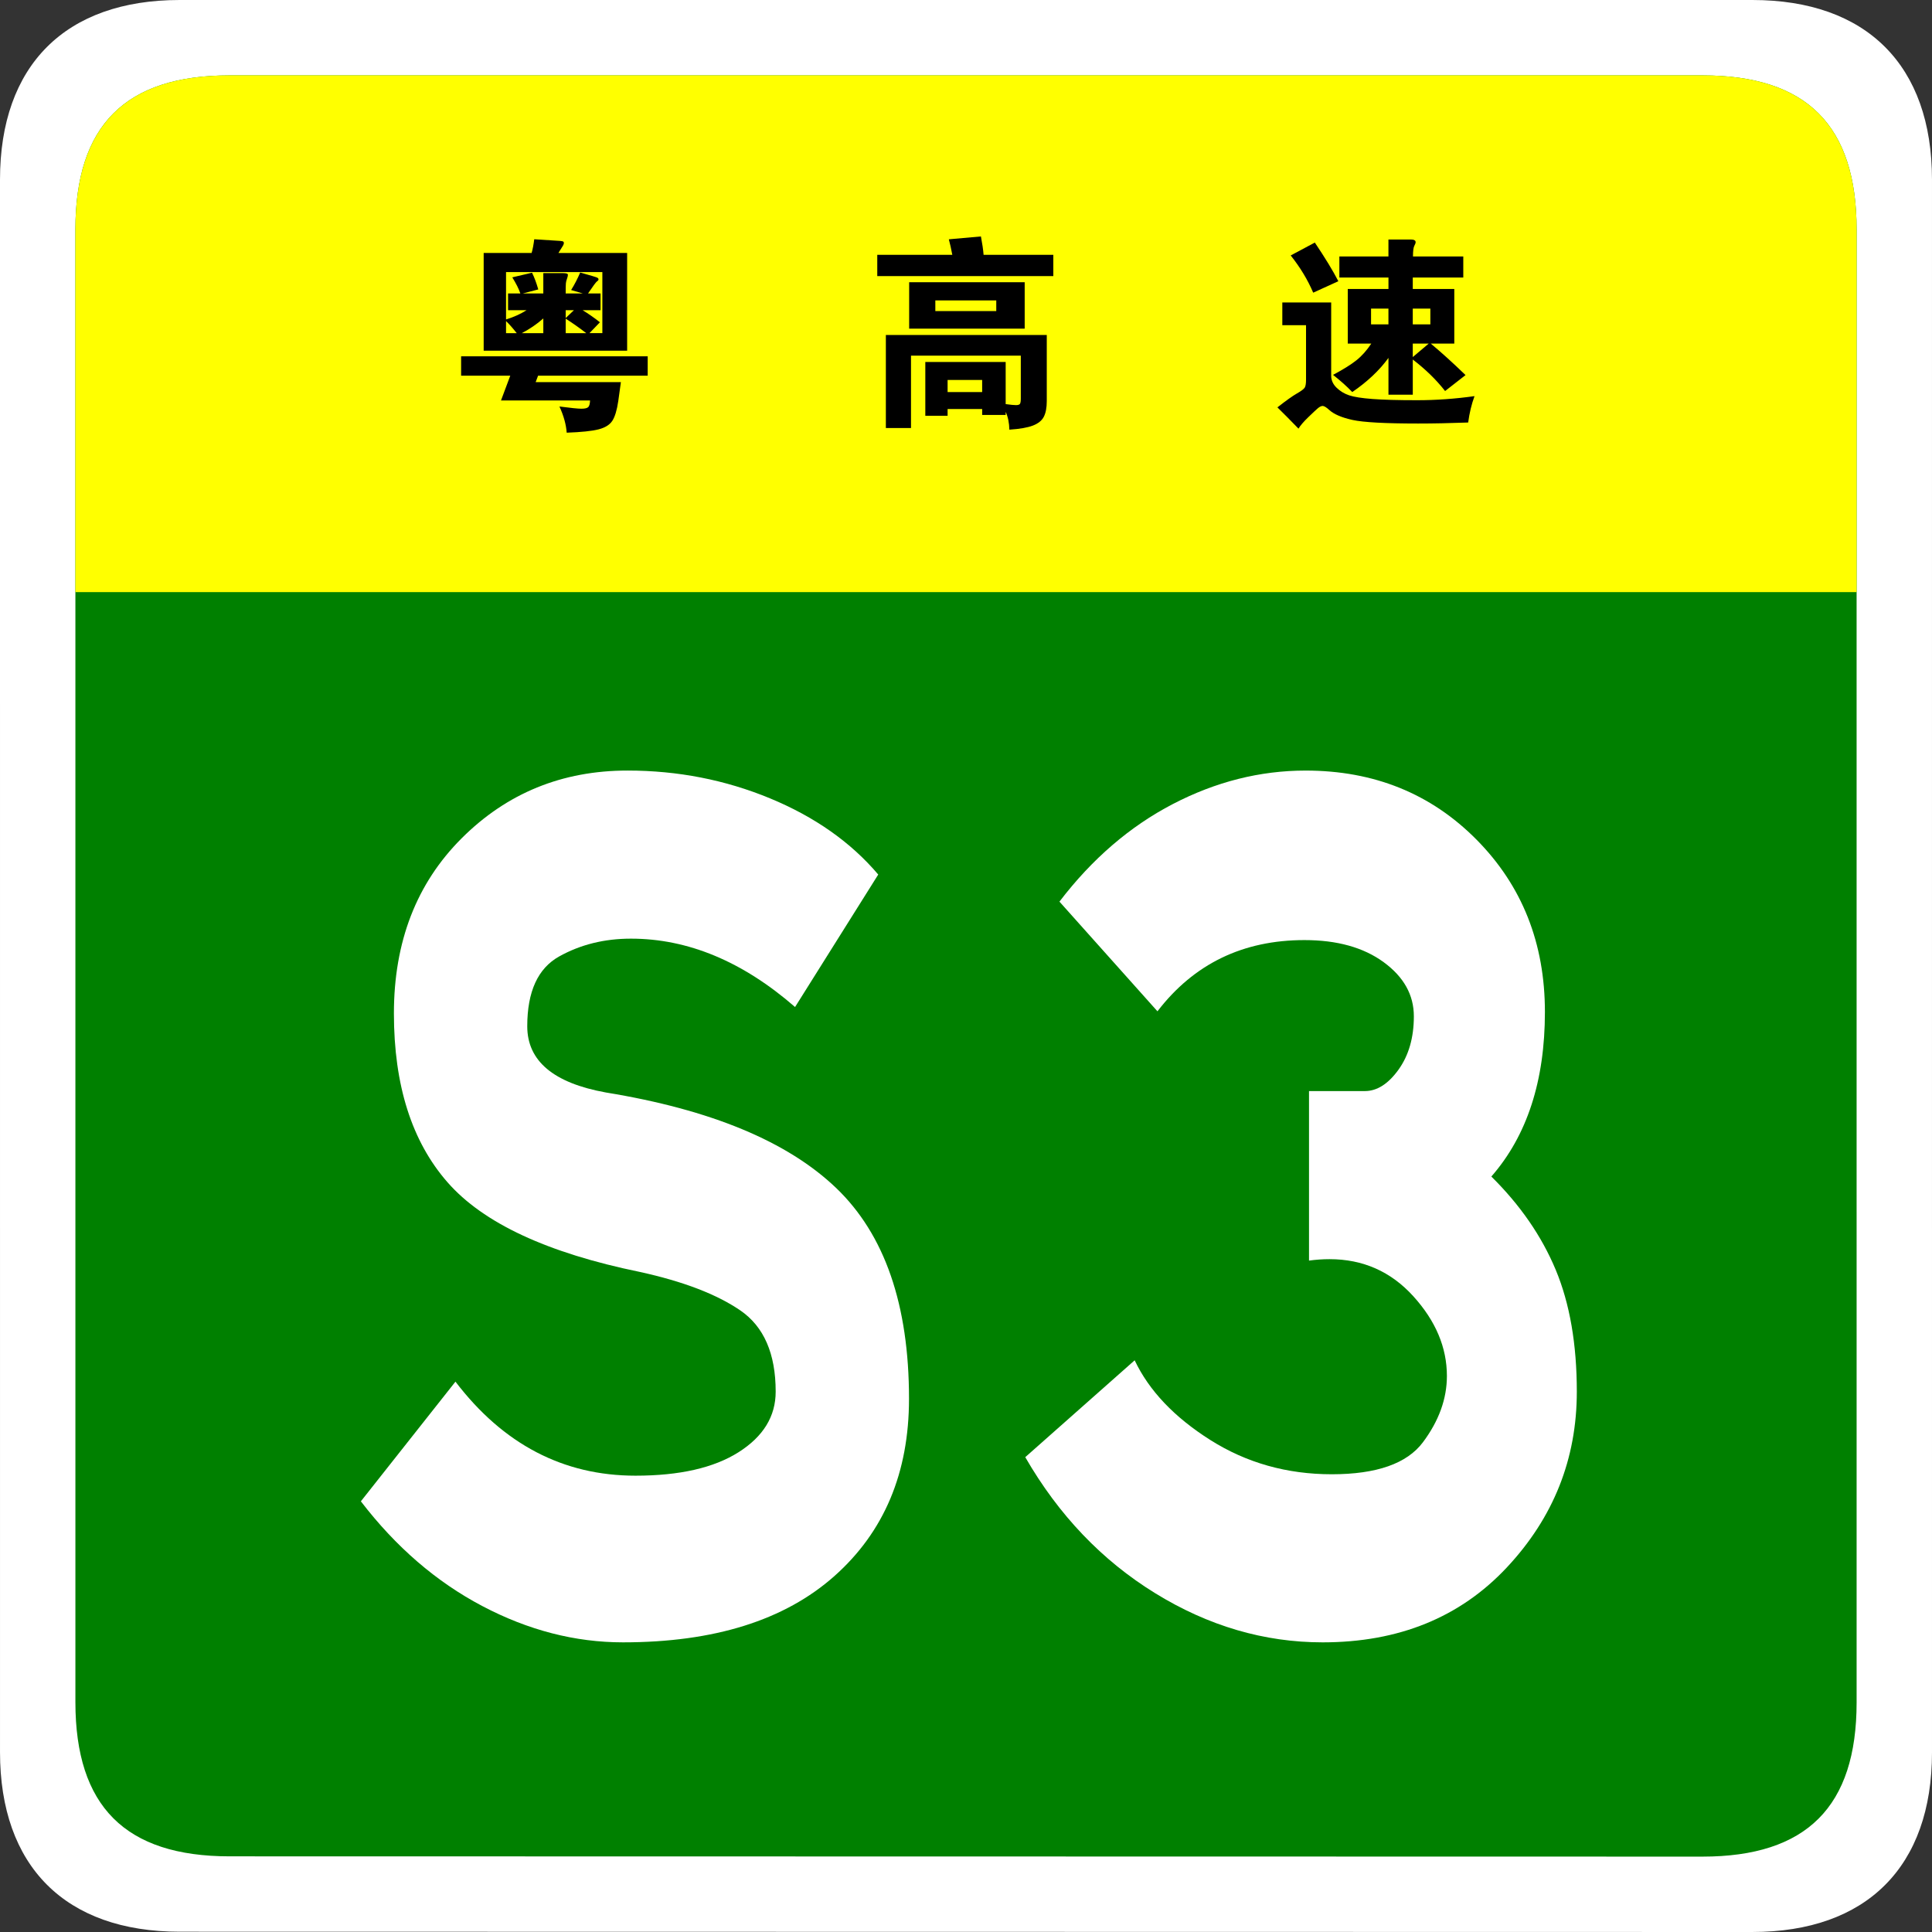
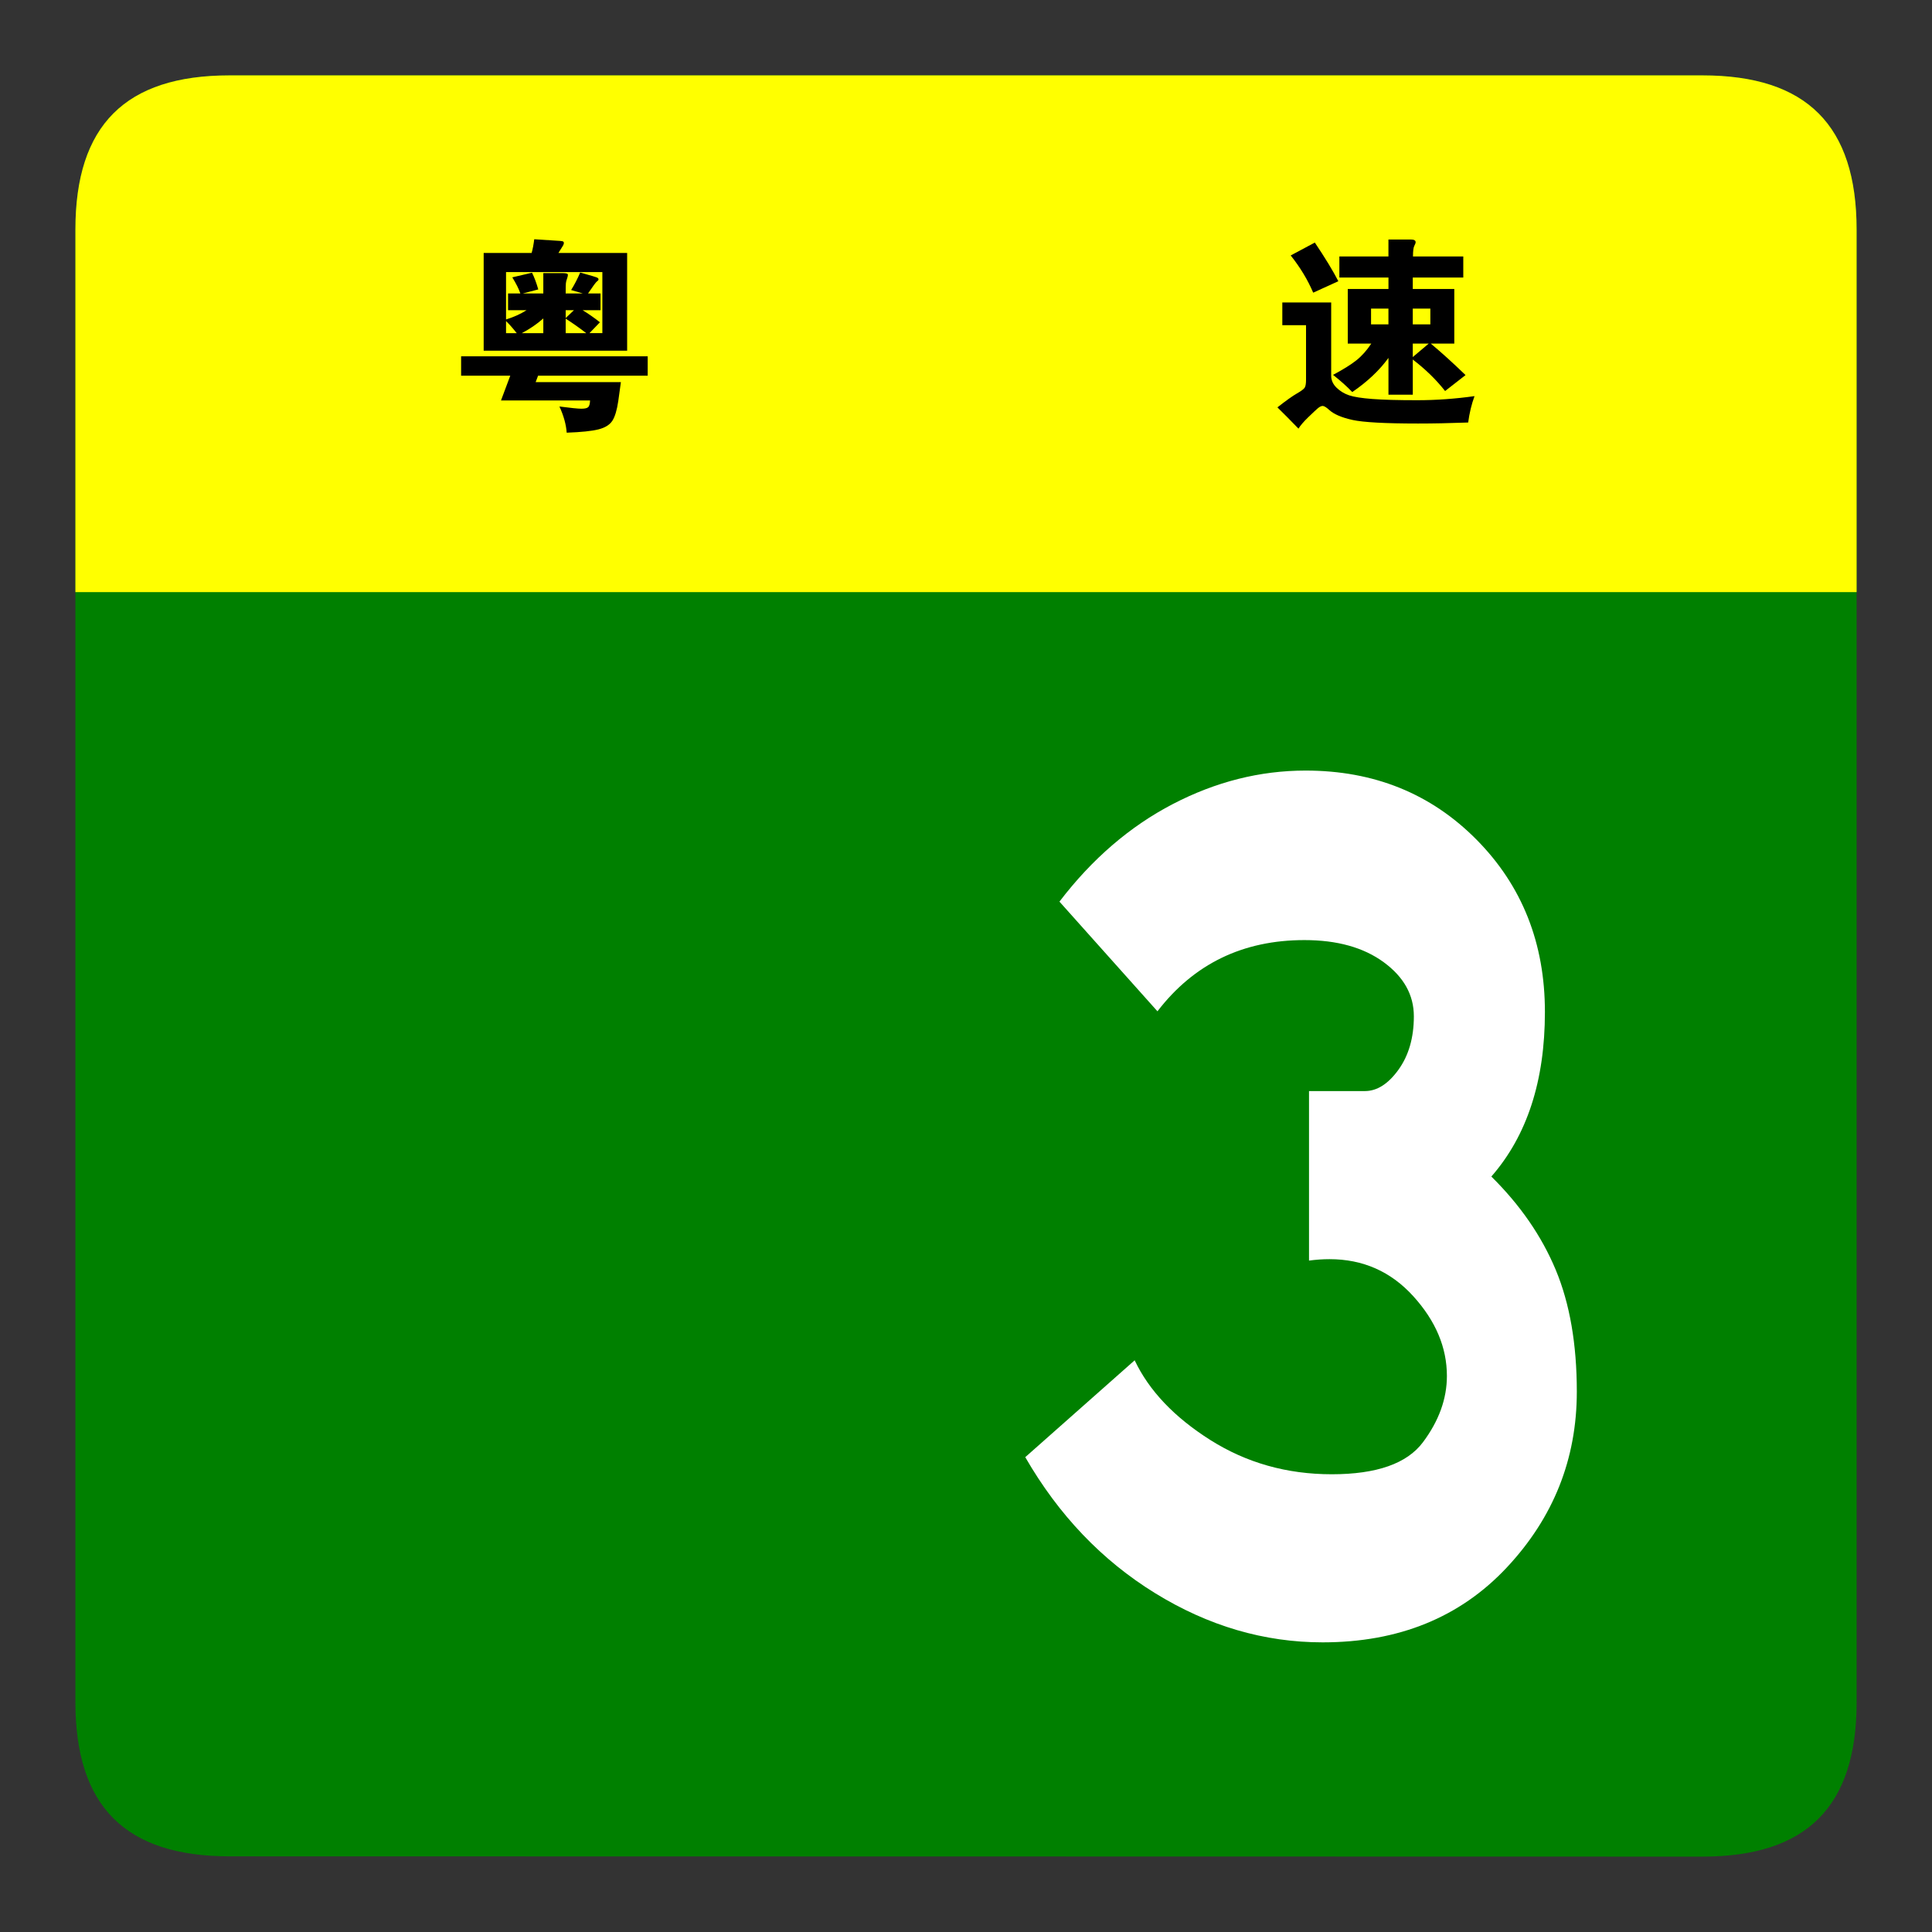
<svg xmlns="http://www.w3.org/2000/svg" version="1.1" id="图层_1" x="0px" y="0px" width="283.465px" height="283.464px" viewBox="0 0 283.465 283.464" enable-background="new 0 0 283.465 283.464" xml:space="preserve">
  <rect x="0" y="0" width="283.465" height="283.464" fill="#333333" stroke="none" />
  <g>
    <g>
-       <path fill="#FFFFFF" d="M283.465,257.107c0,16.767-9.593,26.357-26.358,26.357l-230.748-0.041    c-16.766,0-26.358-9.591-26.358-26.357L0,26.359C0,9.59,9.592,0,26.358,0h230.748c16.766,0,26.358,9.59,26.358,26.359    L283.465,257.107z" />
      <path fill="#008000" d="M272.404,249.786c0,15.288-7.333,22.619-22.618,22.619L33.68,272.364    c-15.285,0-22.617-7.331-22.617-22.619L11.062,33.679c0-15.283,7.333-22.619,22.617-22.619h216.106    c15.285,0,22.618,7.336,22.618,22.619L272.404,249.786z" />
    </g>
    <g>
      <path fill="#FFFF00" d="M11.063,86.88V33.681c0-15.289,7.333-22.621,22.617-22.621h216.104c15.287,0,22.619,7.332,22.619,22.621    V86.88H11.063z" />
      <g>
-         <path d="M139.723,37.39c-0.16-0.859-0.33-1.619-0.51-2.279l4.71-0.42c0.199,1.039,0.33,1.939,0.39,2.699h10.23v3.12h-25.83v-3.12     H139.723z M139.033,60.01V61h-3.27v-7.89h11.79v6.18c0.699,0.1,1.204,0.15,1.515,0.15c0.31,0,0.505-0.065,0.585-0.195     c0.08-0.131,0.12-0.385,0.12-0.766v-6.299h-16.11V62.8h-3.689V49.15h23.61v9.69c0,0.979-0.146,1.75-0.436,2.31     c-0.29,0.561-0.825,0.99-1.604,1.291c-0.78,0.3-1.931,0.499-3.45,0.6c-0.021-1-0.2-1.87-0.54-2.609v0.449h-3.45v-0.87H139.033z      M150.343,48.22h-16.95v-6.81h16.95V48.22z M146.173,45.64v-1.56h-8.94v1.56H146.173z M144.103,57.521V55.75h-5.07v1.771H144.103     z" />
        <path d="M216.343,58.121c-0.44,1.199-0.75,2.49-0.931,3.87c-2.68,0.1-5.13,0.149-7.35,0.149c-4.82,0-8.025-0.175-9.615-0.524     c-1.59-0.351-2.725-0.835-3.404-1.455c-0.44-0.4-0.766-0.601-0.976-0.601s-0.455,0.121-0.734,0.36     c-0.28,0.24-0.75,0.68-1.41,1.32c-0.66,0.64-1.131,1.189-1.41,1.649c-1.181-1.22-2.21-2.26-3.09-3.119     c1.279-1.001,2.234-1.681,2.864-2.041c0.631-0.359,1.01-0.645,1.141-0.854c0.13-0.21,0.195-0.595,0.195-1.155v-8.01h-3.48v-3.33     h7.17v10.74c0,0.66,0.26,1.245,0.78,1.755c0.52,0.51,1.135,0.885,1.845,1.125s1.85,0.42,3.42,0.54s3.75,0.18,6.54,0.18     S213.502,58.521,216.343,58.121z M196.363,41.26l-3.689,1.681c-0.801-1.88-1.9-3.7-3.3-5.461l3.539-1.89     C194.433,37.851,195.583,39.741,196.363,41.26z M203.713,40.72h-7.2v-3.09h7.2v-2.49h3.27c0.48,0,0.72,0.131,0.72,0.391     c0,0.119-0.064,0.3-0.194,0.539c-0.131,0.24-0.195,0.761-0.195,1.561h7.38v3.09h-7.41v1.68h6.091v8.011h-3.45     c1.56,1.3,3.26,2.84,5.1,4.62l-3,2.34c-1.3-1.66-2.88-3.199-4.74-4.62v5.16h-3.569v-5.4c-1.32,1.82-3.09,3.491-5.311,5.011     c-0.779-0.82-1.72-1.66-2.819-2.521c1.5-0.8,2.645-1.515,3.435-2.146c0.79-0.629,1.515-1.444,2.175-2.444h-3.45V42.4h5.971V40.72     z M203.713,47.59v-2.31h-2.551v2.31H203.713z M207.283,45.281v2.31h2.58v-2.31H207.283z M207.283,50.411v1.979l2.341-1.979     H207.283z" />
      </g>
      <g>
        <path d="M74.868,55.119h-7.213v-2.838H95.03v2.838H78.948l-0.355,0.946h12.505l-0.384,2.778     c-0.197,1.341-0.488,2.307-0.873,2.898s-1.06,1.009-2.025,1.256c-0.966,0.247-2.523,0.409-4.671,0.487     c-0.079-1.183-0.434-2.464-1.064-3.843c1.655,0.216,2.729,0.326,3.222,0.326c0.492,0,0.822-0.075,0.99-0.223     c0.167-0.147,0.261-0.479,0.281-0.991H73.508L74.868,55.119z M78.001,37.115c0.158-0.553,0.286-1.223,0.384-2.011l2.779,0.178     c0.847,0.04,1.32,0.085,1.419,0.133c0.098,0.05,0.148,0.129,0.148,0.236c0,0.108-0.04,0.232-0.118,0.37l-0.68,1.094h10.082     v14.338h-21.05V37.115H78.001z M76.346,43.057c-0.216-0.65-0.611-1.438-1.182-2.365l2.896-0.681     c0.335,0.67,0.641,1.488,0.917,2.455l-2.276,0.591h3.015v-2.986h2.838c0.513,0,0.77,0.079,0.77,0.238     c0,0.156-0.044,0.354-0.134,0.59c-0.088,0.237-0.143,0.459-0.162,0.665c-0.021,0.207-0.03,0.705-0.03,1.493h2.513l-1.715-0.502     c0.493-0.789,0.936-1.646,1.331-2.572c1.537,0.433,2.37,0.685,2.498,0.753c0.128,0.069,0.192,0.153,0.192,0.252     s-0.074,0.196-0.222,0.296c-0.147,0.099-0.586,0.689-1.315,1.773h1.833v2.454h-2.631c0.867,0.531,1.715,1.122,2.542,1.773     l-1.538,1.597h1.893v-8.958H74.247v6.947c1.104-0.334,2.108-0.788,3.015-1.359h-2.719v-2.454H76.346z M75.814,48.881     c-0.591-0.749-1.113-1.341-1.567-1.773v1.773H75.814z M79.716,46.723c-0.965,0.848-2.02,1.566-3.163,2.158h3.163V46.723z      M84.21,45.511h-1.212v1.152L84.21,45.511z M86.013,48.881c-0.966-0.749-1.971-1.459-3.015-2.128v2.128H86.013z" />
      </g>
    </g>
  </g>
  <g>
-     <path fill="#FFFFFF" d="M116.652,147.751c-7.691-6.688-15.717-10.031-24.077-10.031c-3.903,0-7.414,0.871-10.534,2.612   c-3.122,1.743-4.682,5.156-4.682,10.241c0,5.088,3.846,8.327,11.537,9.719c15.382,2.508,26.64,7.178,33.774,14.002   c7.132,6.829,10.7,17.139,10.7,30.933c0,10.868-3.652,19.542-10.951,26.021c-7.302,6.479-17.64,9.719-31.016,9.719   c-7.022,0-13.906-1.777-20.649-5.33c-6.745-3.553-12.681-8.674-17.807-15.361l13.877-17.557   c7.022,9.197,15.827,13.795,26.418,13.795c6.463,0,11.508-1.15,15.131-3.449c3.621-2.299,5.435-5.258,5.435-8.882   c0-5.571-1.729-9.542-5.184-11.913c-3.457-2.367-8.36-4.248-14.714-5.643c-13.601-2.786-23.019-7.176-28.257-13.168   c-5.24-5.988-7.858-14.244-7.858-24.766c0-10.52,3.315-19.088,9.949-25.707c6.63-6.617,14.74-9.928,24.328-9.928   c7.356,0,14.322,1.358,20.899,4.075c6.576,2.718,11.872,6.446,15.885,11.182L116.652,147.751z" />
    <path fill="#FFFFFF" d="M218.812,172.623c4.234,4.18,7.383,8.746,9.446,13.689c2.062,4.947,3.094,10.904,3.094,17.87   c0,9.895-3.428,18.496-10.283,25.812c-6.855,7.314-15.857,10.973-27.003,10.973c-8.585,0-16.777-2.404-24.578-7.211   c-7.804-4.807-14.157-11.459-19.061-19.959l16.051-14.213c2.116,4.461,5.823,8.36,11.119,11.705   c5.293,3.344,11.229,5.016,17.807,5.016c6.575,0,11.035-1.568,13.376-4.703s3.511-6.374,3.511-9.719   c0-4.18-1.646-8.078-4.932-11.703c-3.29-3.622-7.386-5.434-12.29-5.434c-1.003,0-2.006,0.071-3.009,0.209v-24.871h8.192   c1.781,0,3.428-1.045,4.933-3.136c1.505-2.09,2.257-4.702,2.257-7.837s-1.479-5.781-4.431-7.942   c-2.955-2.159-6.829-3.239-11.62-3.239c-9.029,0-16.219,3.484-21.569,10.449l-14.379-16.092   c4.791-6.271,10.338-11.042,16.637-14.317c6.296-3.272,12.79-4.911,19.479-4.911c10.032,0,18.392,3.38,25.08,10.137   c6.688,6.76,10.032,15.188,10.032,25.289C226.67,158.587,224.049,166.634,218.812,172.623z" />
  </g>
</svg>